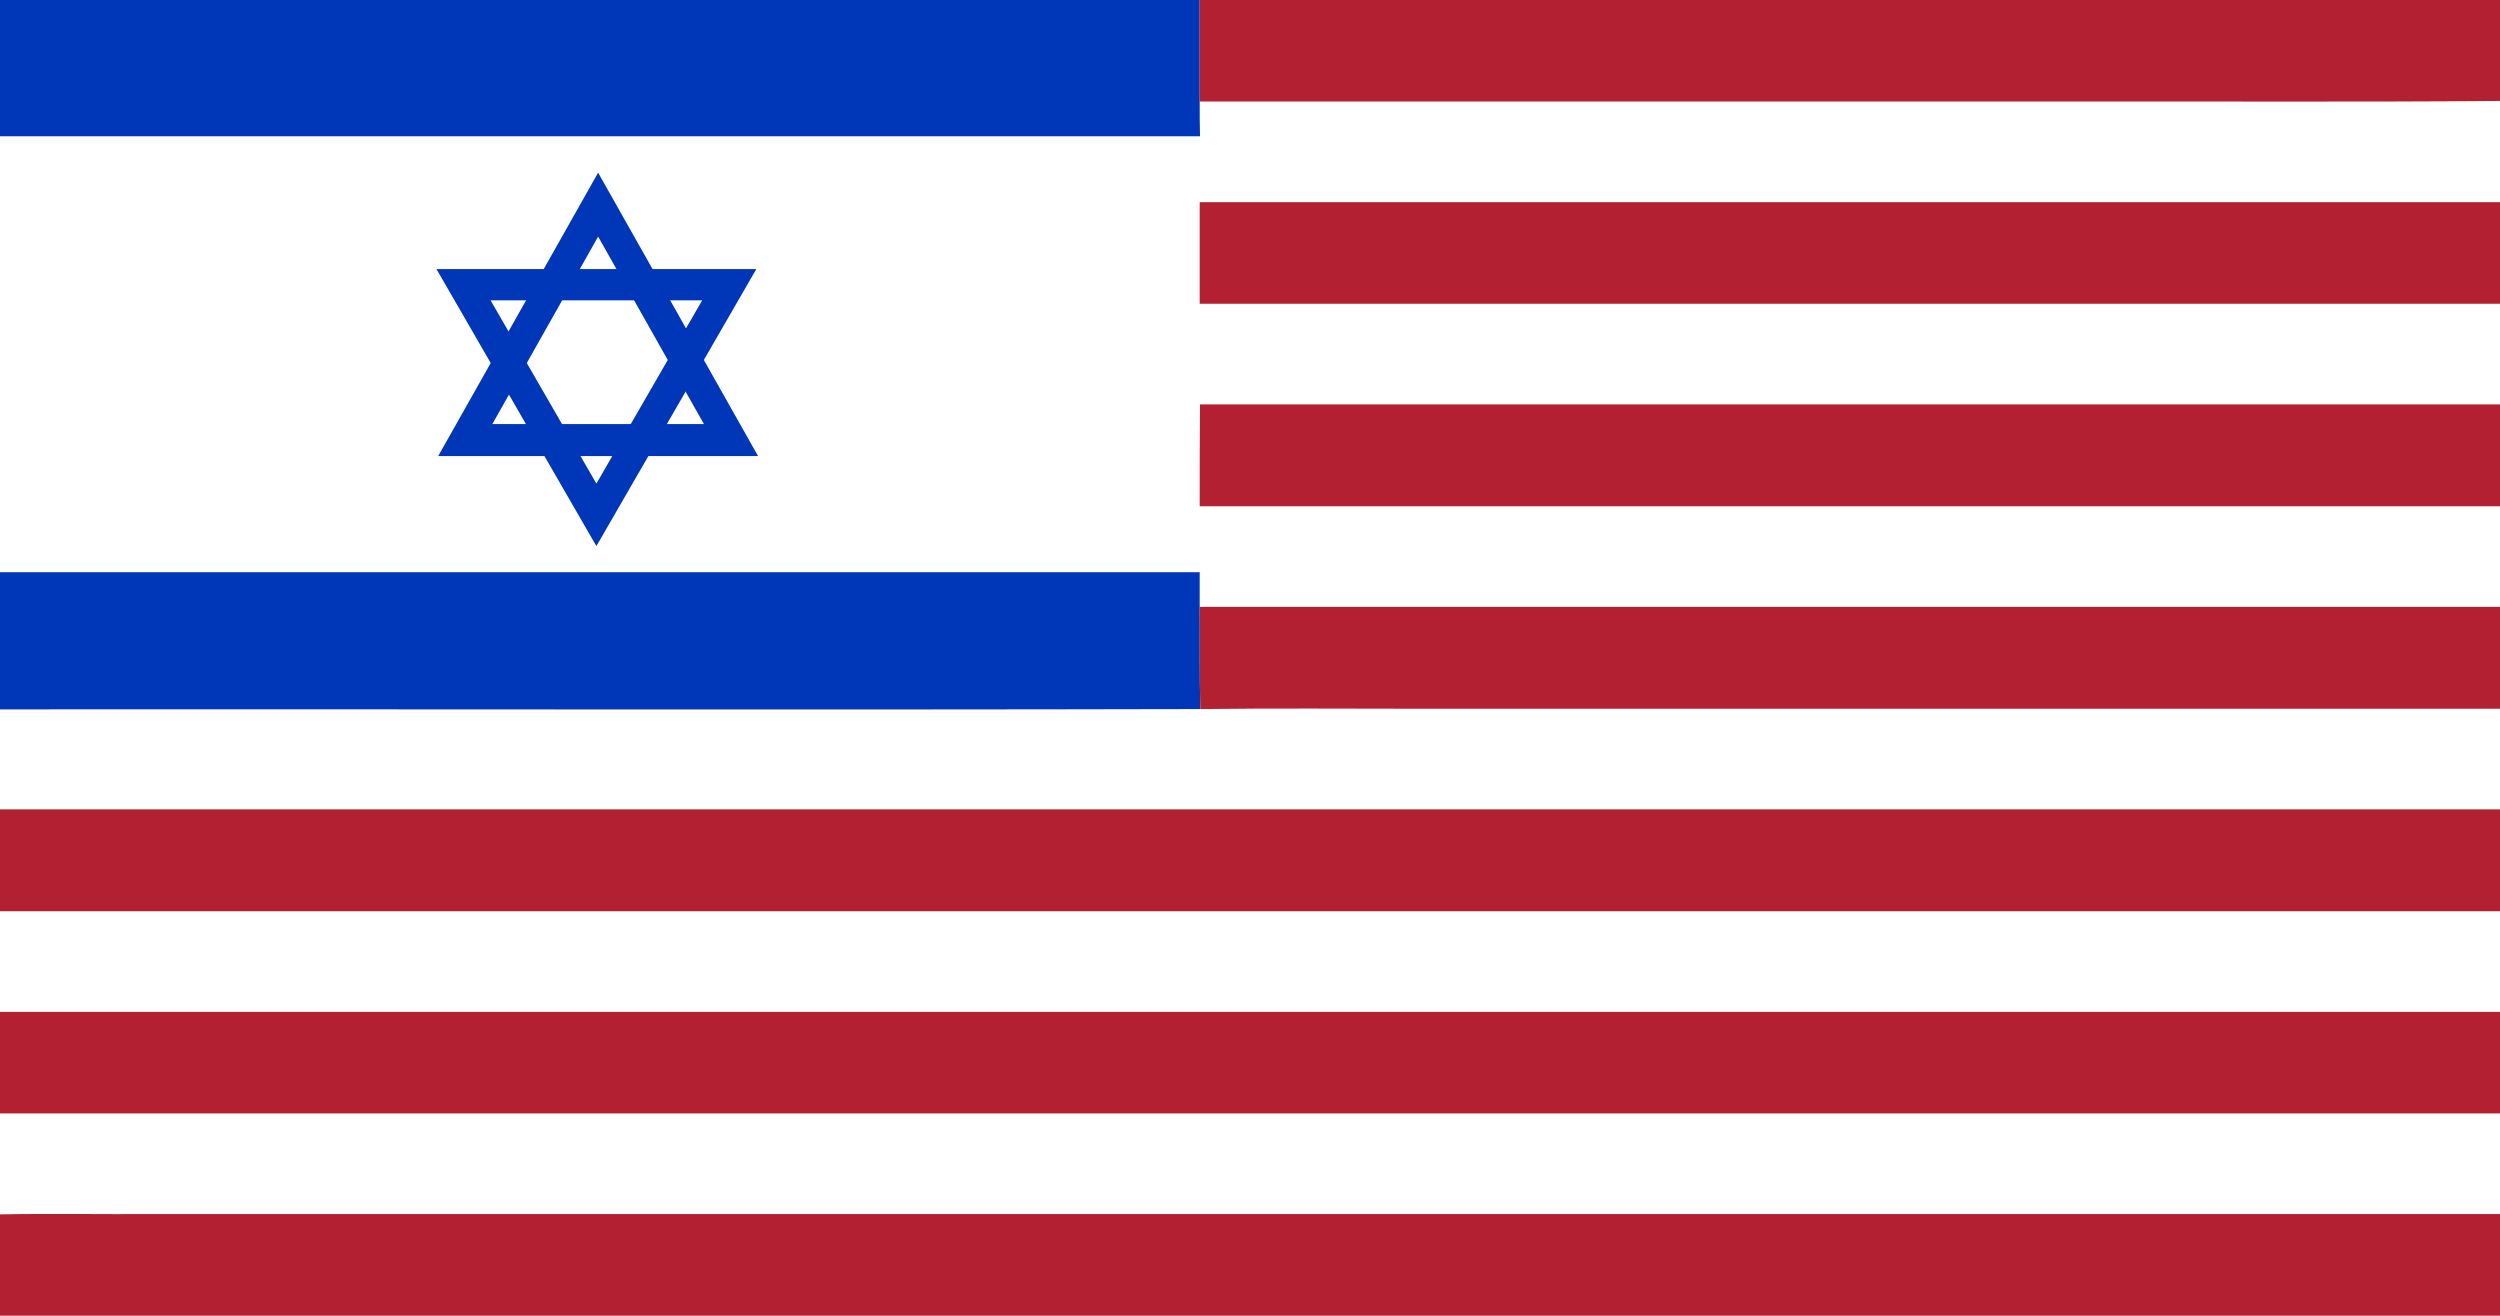
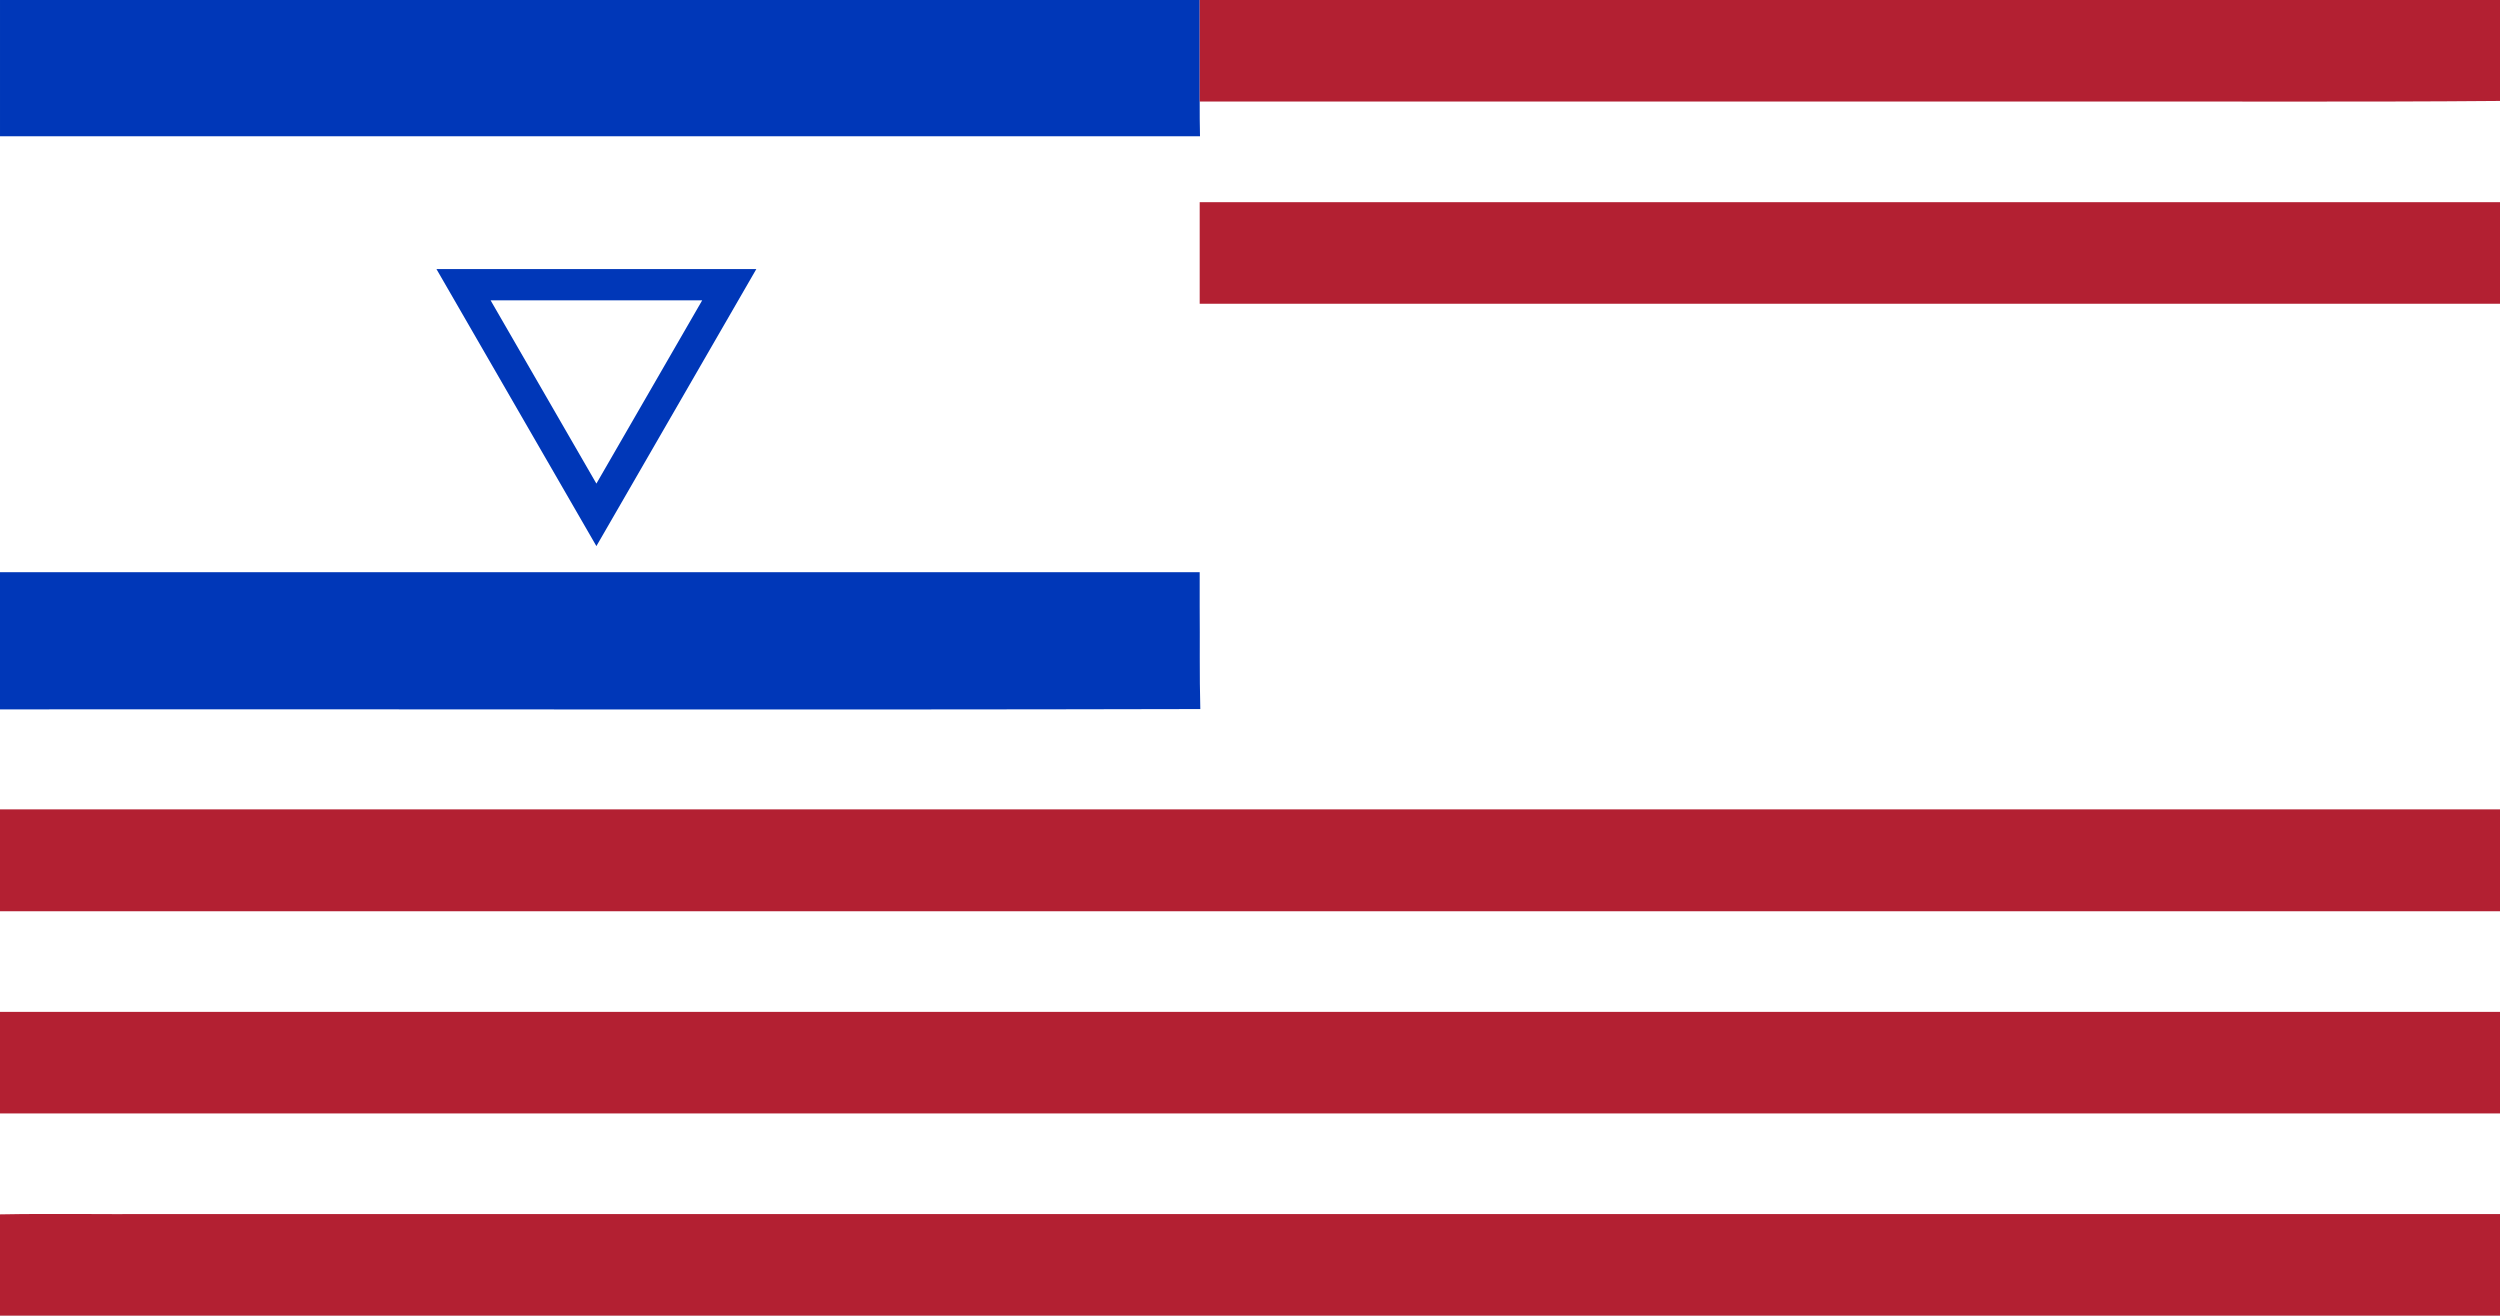
<svg xmlns="http://www.w3.org/2000/svg" version="1.0" viewBox="0 0 800 421" xml:space="preserve">
  <rect x="0" y="0" width="800" height="421" fill="#808080" stroke="none" />
  <rect y="-.015" width="800.01" height="421.01" fill="#fff" fill-rule="evenodd" />
  <path d="m0 0h383.9v32.5c0 3.7 0 7.4 0.101 11.1h-384v-43.6h-1e-3z" fill="#0037b8" />
  <path d="m383.9 0h416.1v32.3c-46.301 0.4-92.7 0.1-139 0.2h-277.1c1e-3 -10.8 1e-3 -21.7 1e-3 -32.5z" fill="#b32032" />
  <path d="m383.9 64.7h416.1v32.5h-416.1v-32.5z" fill="#b32032" />
-   <path d="m384 129.4h416v32.6h-416.1c1e-3 -10.9 1e-3 -21.7 0.101-32.6z" fill="#b32032" />
  <path d="m0 183.1h383.9v11.1c0.101 10.9-0.1 21.8 0.2 32.7-128.1 0.3-256.1 0-384.1 0.1v-43.9z" fill="#0037b8" />
-   <path d="m383.9 194.2h416.1v32.6h-345c-23.7 0-47.301-0.2-70.9 0.101-0.301-10.901-0.101-21.801-0.201-32.701z" fill="#b32032" />
  <path d="m0 259h800v32.6h-800v-32.6z" fill="#b32032" />
  <path d="m0 323.8h800v32.5h-800v-32.5z" fill="#b32032" />
  <path d="m0 388.6c16.3-0.3 32.6 0 49-0.1h751v32.5h-800v-32.4z" fill="#b32032" />
  <g transform="matrix(1 0 0 1.023 -.347 3.1)">
-     <polygon transform="translate(0 -3.421)" points="191.75 64.401 149.23 138.05 234.27 138.05" fill-opacity="0" stroke="#0037b8" stroke-width="10" />
-   </g>
+     </g>
  <g transform="matrix(-1 0 0 1 317.84 7.504)">
    <polygon transform="translate(-64.756 -5.354)" points="191.75 162.6 234.27 88.951 149.23 88.951" fill-opacity="0" stroke="#0037b8" stroke-width="10" />
  </g>
</svg>